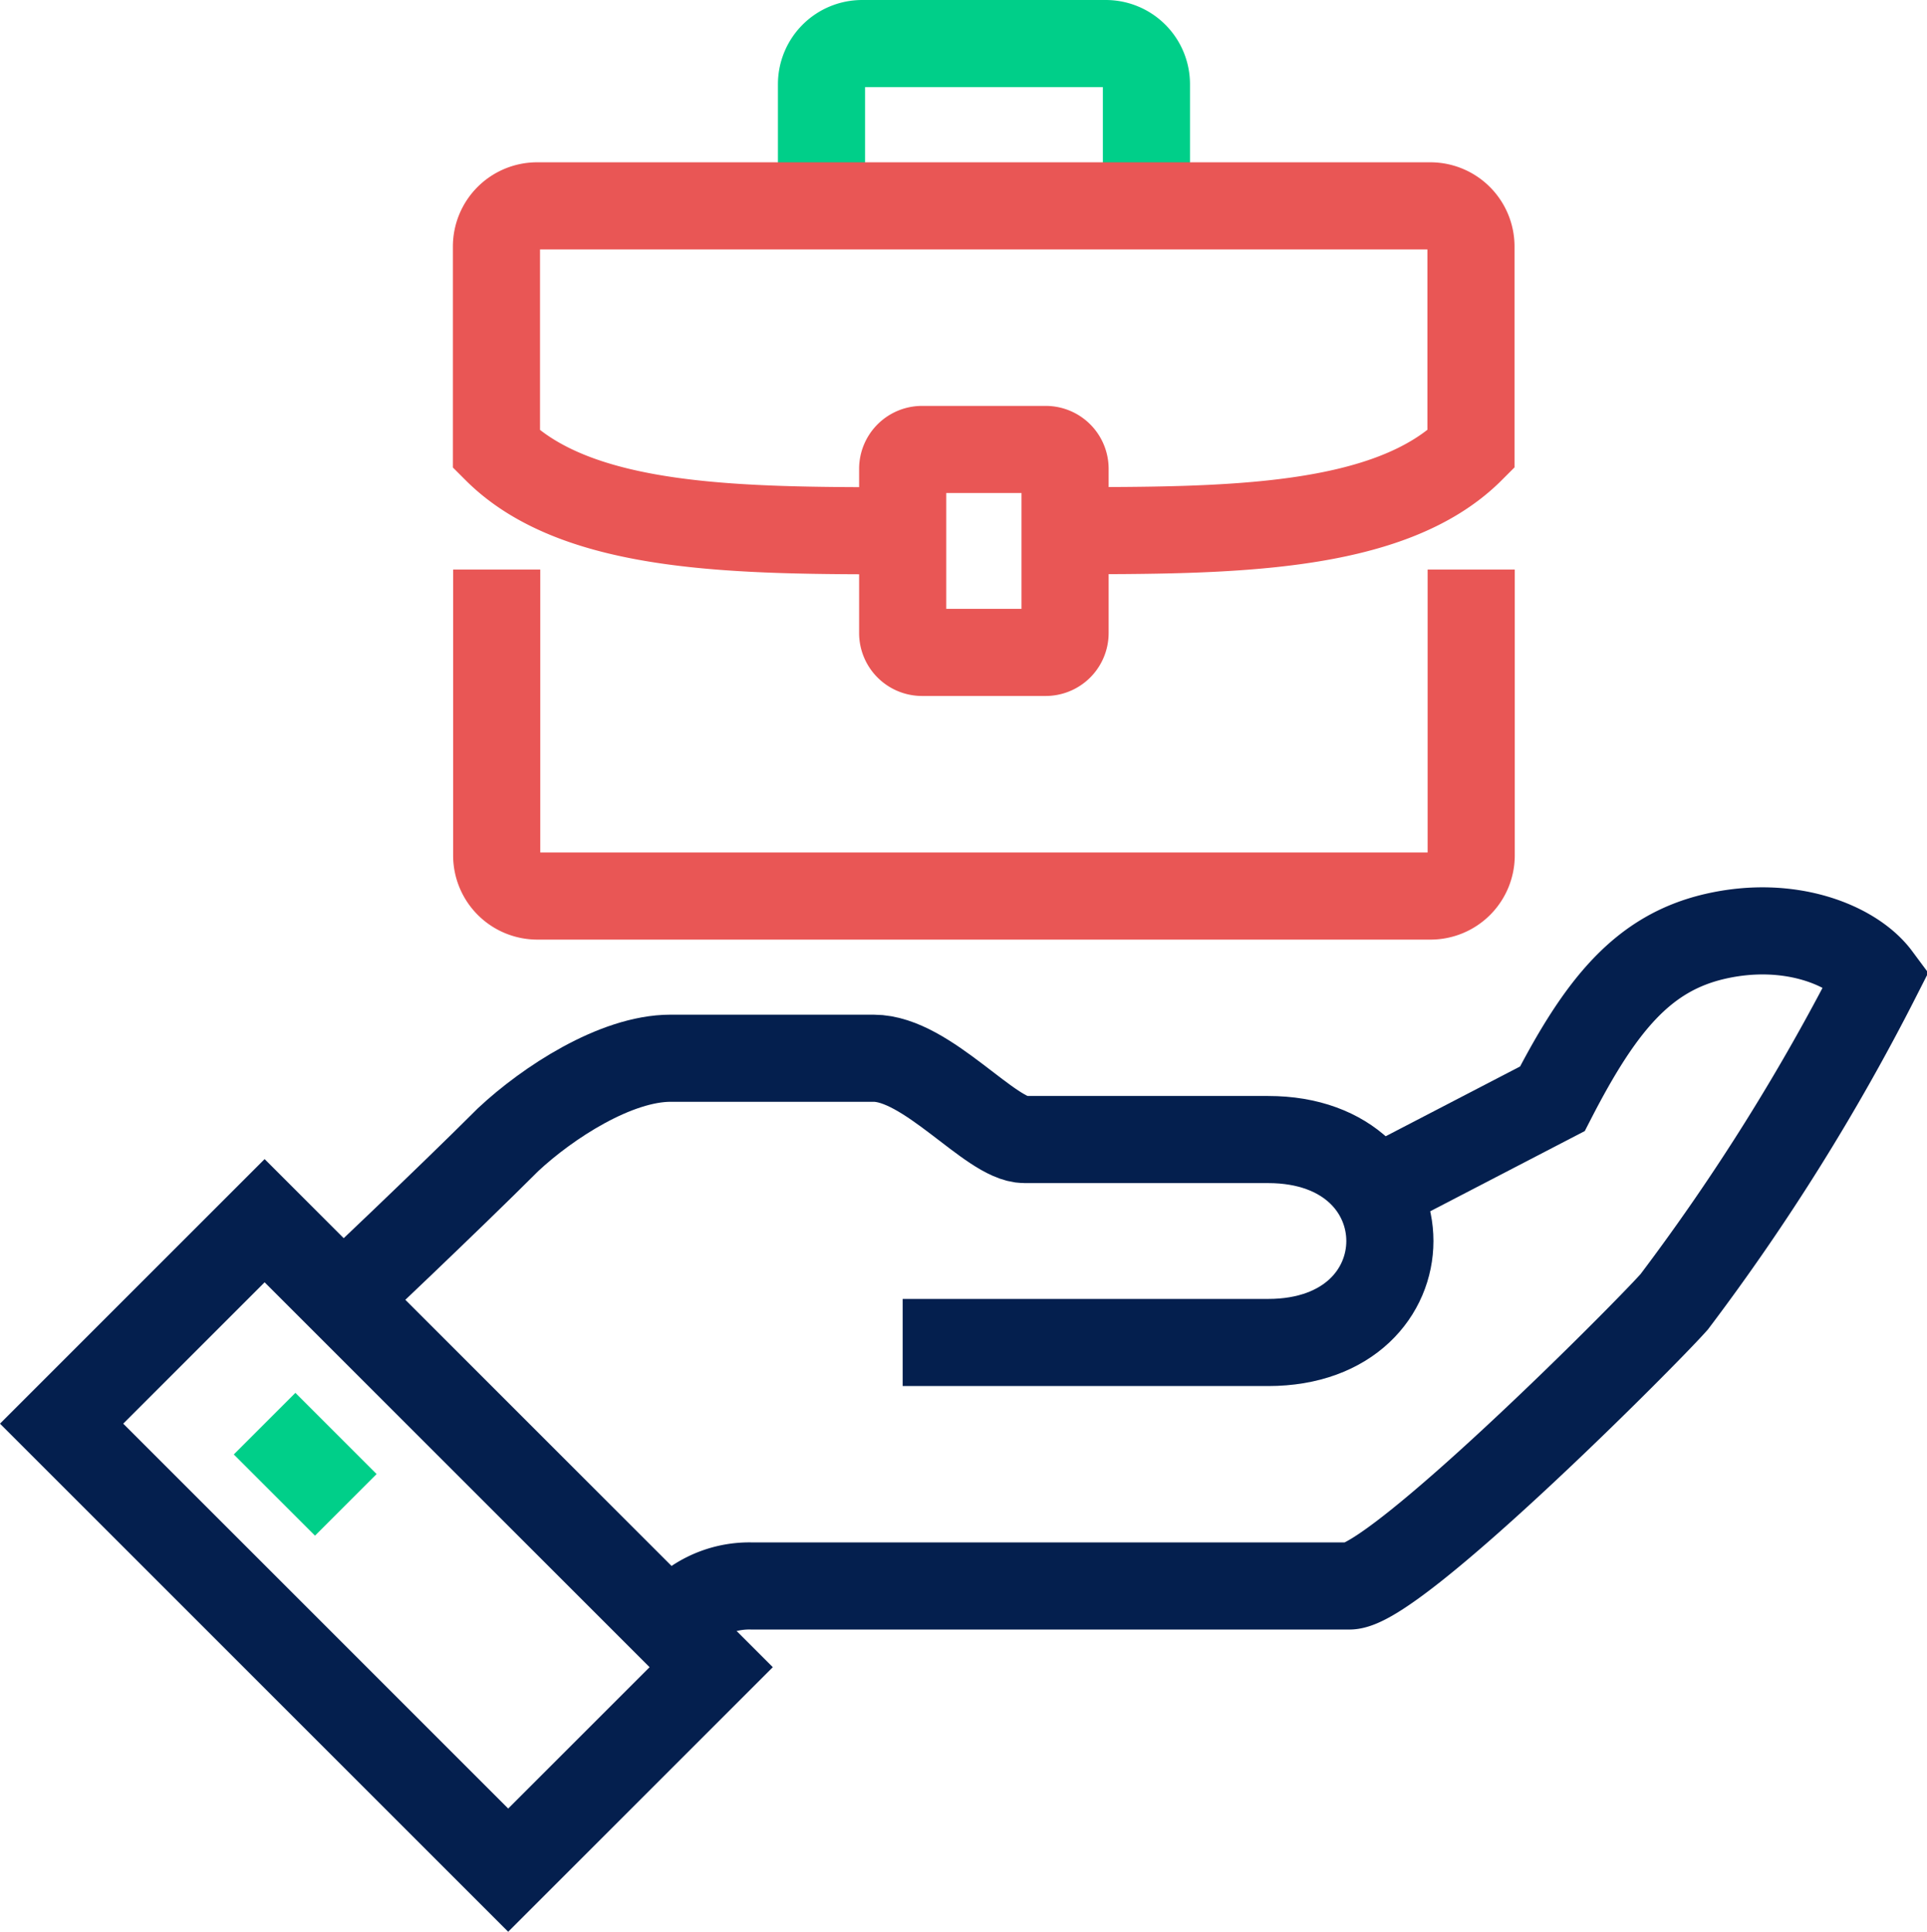
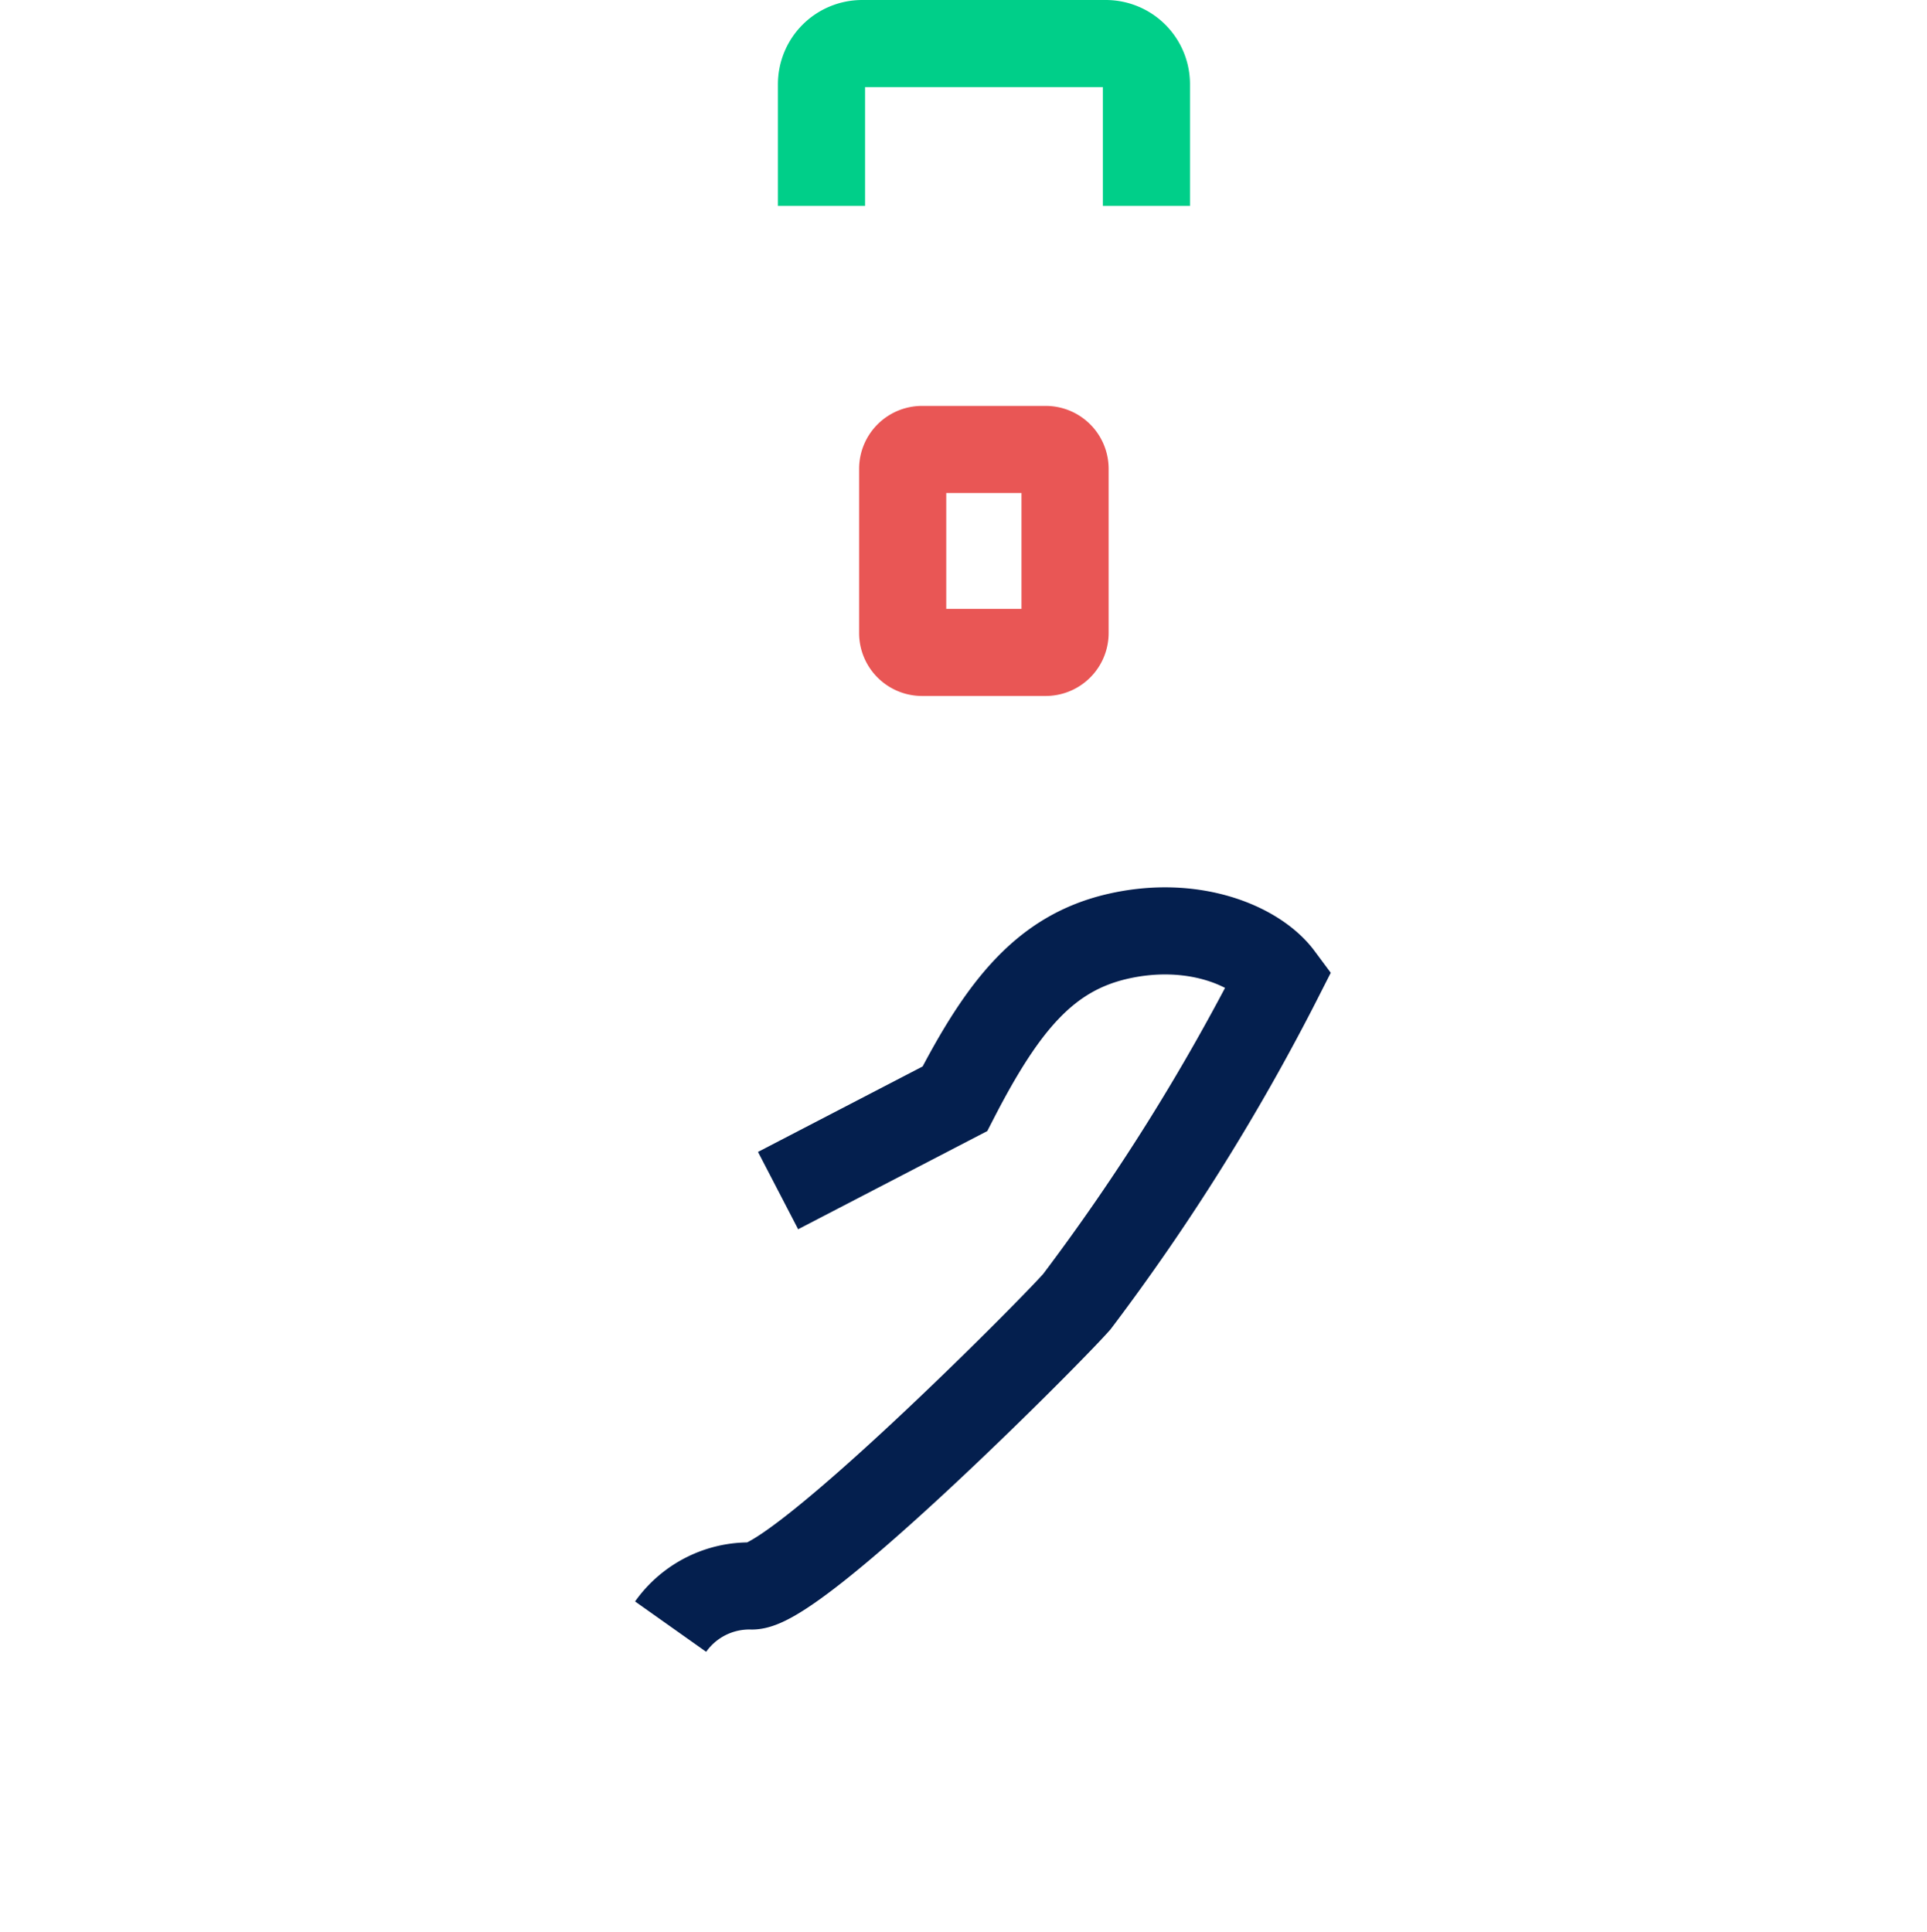
<svg xmlns="http://www.w3.org/2000/svg" width="66.346" height="66.524" viewBox="0 0 66.346 66.524">
  <g id="Group_79" data-name="Group 79" transform="translate(-521.749 -3120.438)">
    <g id="Group_76" data-name="Group 76" transform="translate(523.87 3121.938)">
      <path id="Path_4370" data-name="Path 4370" d="M1317.468,9.591V5.4a1.4,1.4,0,0,1,1.4-1.4h8.387a1.4,1.4,0,0,1,1.4,1.4V9.591" transform="translate(-1291.305 -4)" fill="none" stroke="#00cf89" stroke-miterlimit="10" stroke-width="3" />
-       <path id="Path_4371" data-name="Path 4371" d="M1297.616,144.741a3.321,3.321,0,0,1,2.8-1.4h20.571c1.553,0,10.1-8.567,11.182-9.785a74.684,74.684,0,0,0,6.989-11.183c-.81-1.091-3-2-5.591-1.4-2.472.574-3.925,2.349-5.592,5.591l-6.088,3.161" transform="translate(-1276.648 -90.225)" fill="none" stroke="#041f4e" stroke-miterlimit="10" stroke-width="3" />
-       <path id="Path_4372" data-name="Path 4372" d="M1273.774,147.329h12.581c5.591,0,5.591-6.989,0-6.989h-8.387c-1.164,0-3.349-2.8-5.195-2.8h-6.989c-1.889,0-4.235,1.533-5.591,2.8-2.1,2.1-5.691,5.492-5.691,5.492" transform="translate(-1244.816 -102.598)" fill="none" stroke="#041f4e" stroke-miterlimit="10" stroke-width="3" />
-       <rect id="Rectangle_98" data-name="Rectangle 98" width="9.884" height="21.745" transform="translate(0 47.526) rotate(-45)" fill="none" stroke="#041f4e" stroke-miterlimit="10" stroke-width="3" />
-       <line id="Line_10" data-name="Line 10" x2="2.796" y2="2.796" transform="translate(6.989 47.526)" fill="none" stroke="#00cf89" stroke-miterlimit="10" stroke-width="3" />
+       <path id="Path_4371" data-name="Path 4371" d="M1297.616,144.741a3.321,3.321,0,0,1,2.8-1.4c1.553,0,10.1-8.567,11.182-9.785a74.684,74.684,0,0,0,6.989-11.183c-.81-1.091-3-2-5.591-1.4-2.472.574-3.925,2.349-5.592,5.591l-6.088,3.161" transform="translate(-1276.648 -90.225)" fill="none" stroke="#041f4e" stroke-miterlimit="10" stroke-width="3" />
      <path id="Rectangle_99" data-name="Rectangle 99" d="M.668,0H4.924a.667.667,0,0,1,.667.667V6.321a.668.668,0,0,1-.668.668H.668A.668.668,0,0,1,0,6.321V.668A.668.668,0,0,1,.668,0Z" transform="translate(28.958 13.978)" fill="none" stroke="#e95655" stroke-miterlimit="10" stroke-width="3" />
-       <path id="Path_4373" data-name="Path 4373" d="M1274.734,73.219v9.844a1.4,1.4,0,0,0,1.4,1.4h30.752a1.4,1.4,0,0,0,1.4-1.4V73.219" transform="translate(-1259.754 -55.106)" fill="none" stroke="#e95655" stroke-miterlimit="10" stroke-width="3" />
-       <path id="Path_4374" data-name="Path 4374" d="M1294.3,36.55c5.591,0,11.182,0,13.978-2.8V26.765a1.4,1.4,0,0,0-1.4-1.4h-30.752a1.4,1.4,0,0,0-1.4,1.4v6.989c2.8,2.8,8.387,2.8,13.978,2.8" transform="translate(-1259.754 -19.776)" fill="none" stroke="#e95655" stroke-miterlimit="10" stroke-width="3" />
    </g>
  </g>
</svg>